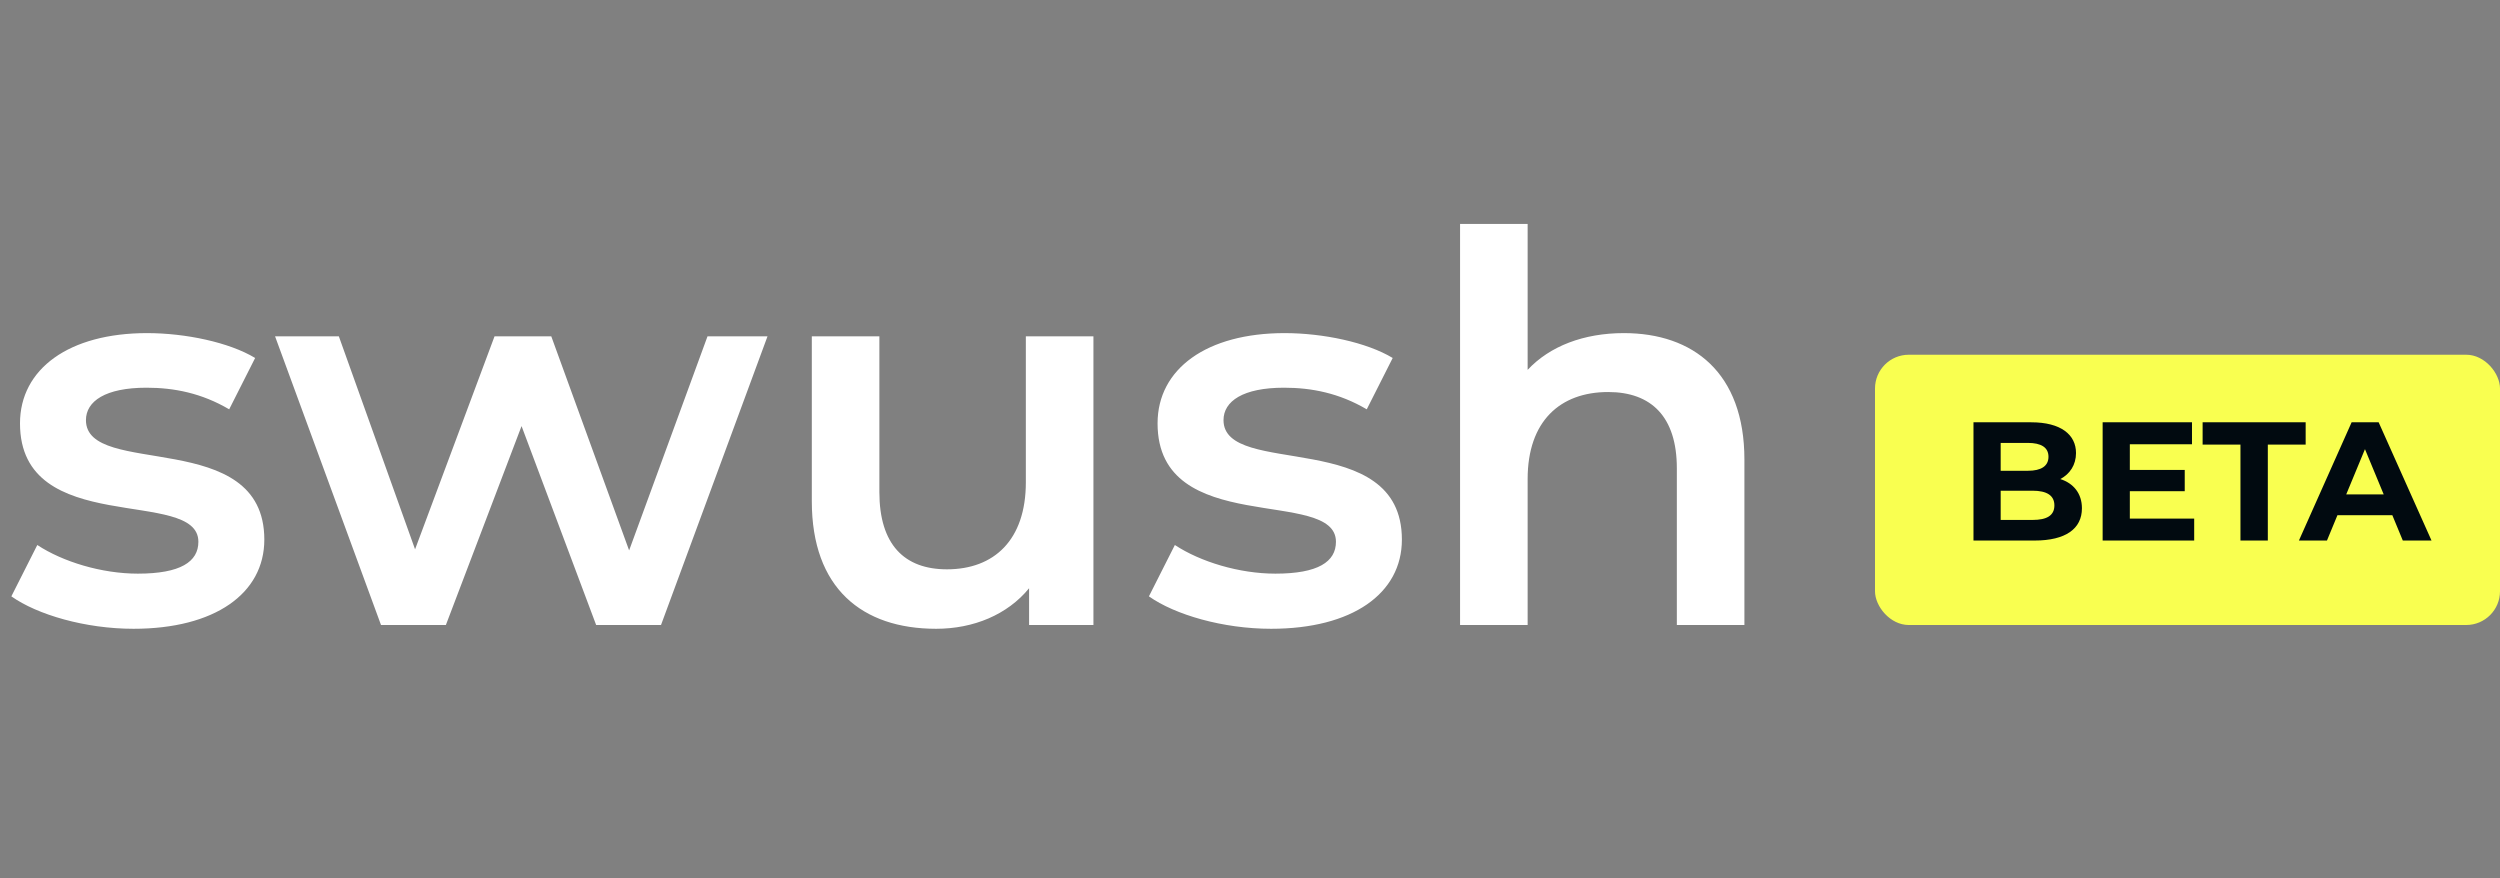
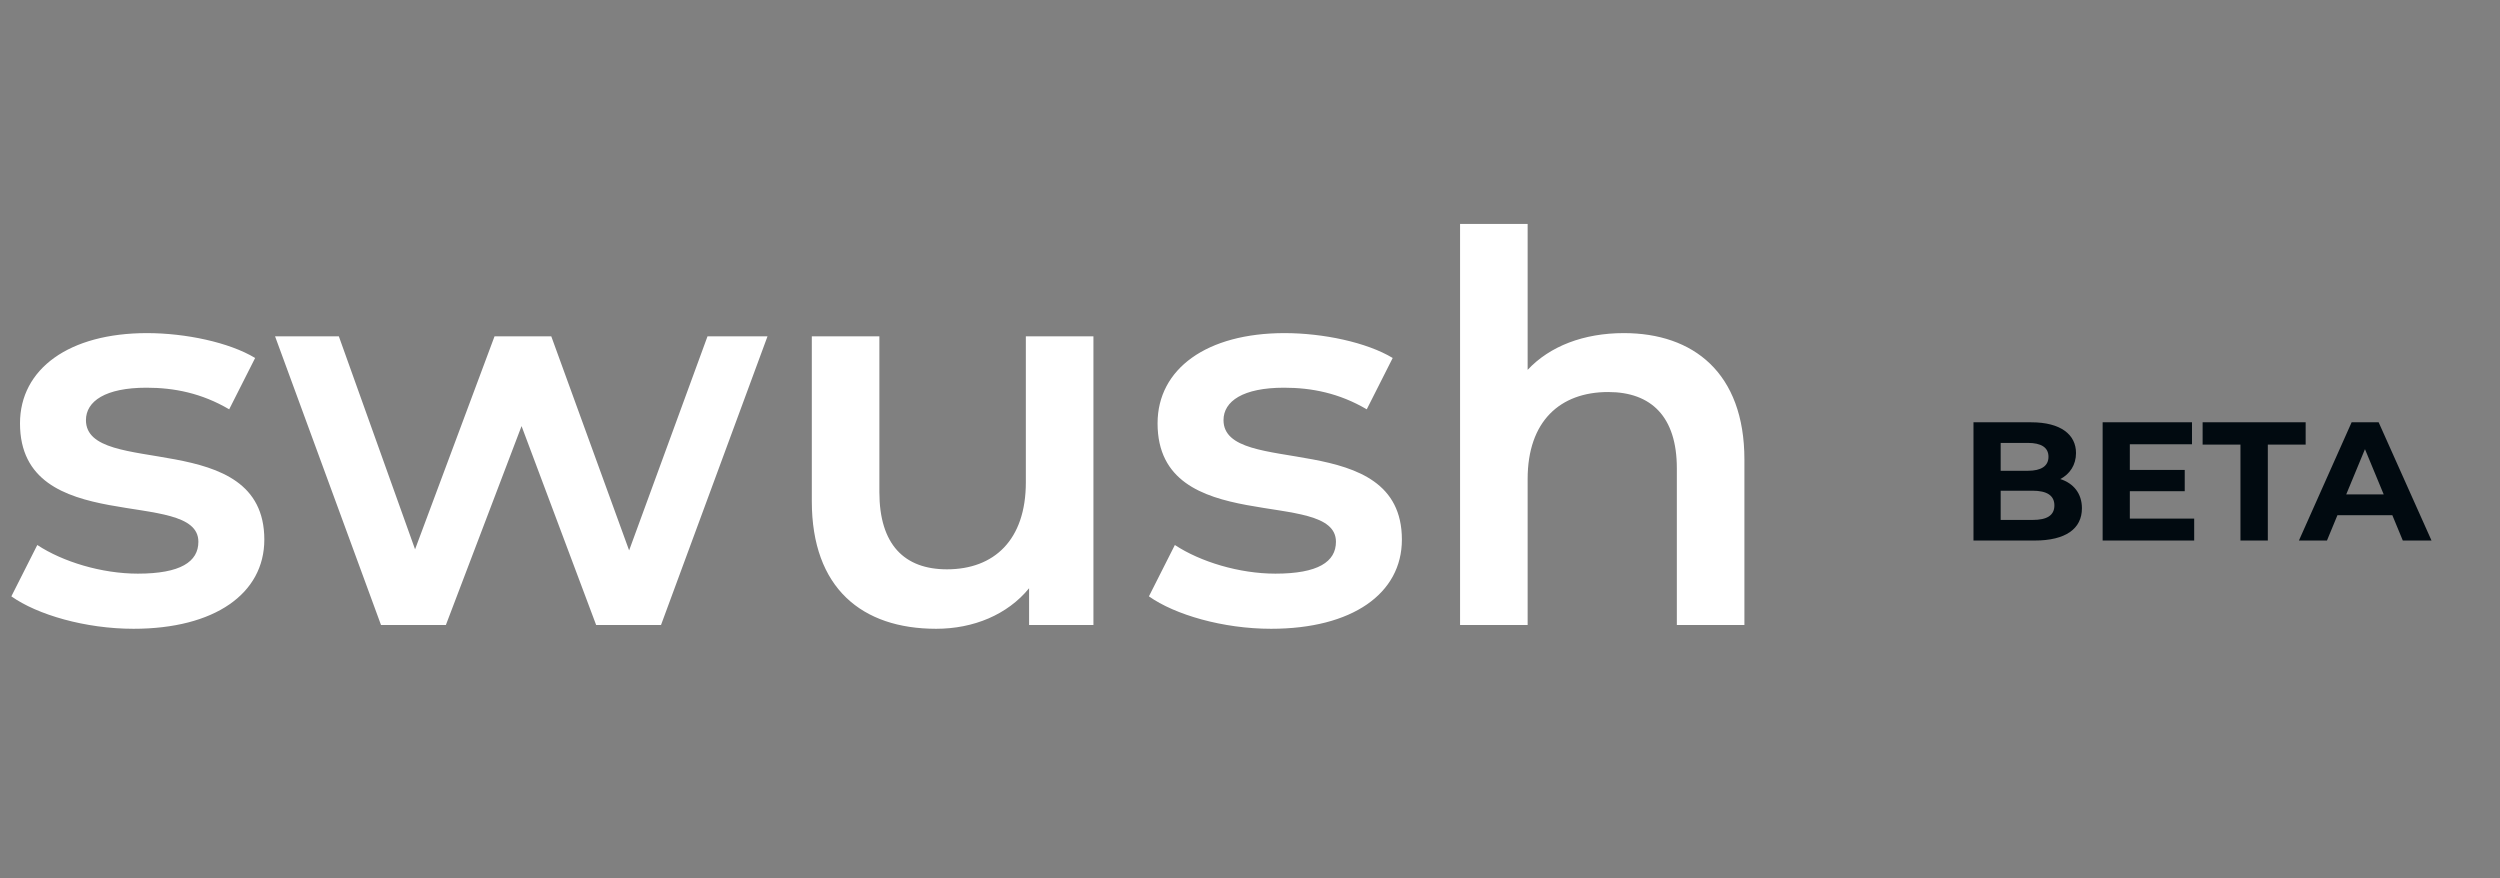
<svg xmlns="http://www.w3.org/2000/svg" width="148" height="52" viewBox="0 0 148 52" fill="none">
  <rect x="0" y="0" width="148" height="52" fill="#808080" stroke="none" />
-   <path d="M7.904 37.224C5.056 37.224 2.208 36.392 0.672 35.304L2.208 32.264C3.712 33.256 6.016 33.96 8.16 33.96C10.688 33.96 11.744 33.256 11.744 32.072C11.744 28.808 1.184 31.88 1.184 25.064C1.184 21.832 4.096 19.72 8.704 19.72C10.976 19.72 13.568 20.264 15.104 21.192L13.568 24.232C11.936 23.272 10.304 22.952 8.672 22.952C6.24 22.952 5.088 23.752 5.088 24.872C5.088 28.328 15.648 25.256 15.648 31.944C15.648 35.144 12.704 37.224 7.904 37.224ZM41.884 19.912H45.436L39.132 37H35.292L30.876 25.224L26.396 37H22.556L16.284 19.912H20.06L24.572 32.52L29.276 19.912H32.636L37.244 32.584L41.884 19.912ZM60.73 19.912H64.731V37H60.922V34.824C59.642 36.392 57.627 37.224 55.419 37.224C51.035 37.224 48.059 34.824 48.059 29.672V19.912H52.059V29.128C52.059 32.232 53.531 33.704 56.059 33.704C58.843 33.704 60.73 31.976 60.73 28.552V19.912ZM75.248 37.224C72.4 37.224 69.552 36.392 68.016 35.304L69.552 32.264C71.056 33.256 73.36 33.96 75.504 33.96C78.032 33.96 79.088 33.256 79.088 32.072C79.088 28.808 68.528 31.88 68.528 25.064C68.528 21.832 71.44 19.72 76.048 19.72C78.32 19.72 80.912 20.264 82.448 21.192L80.912 24.232C79.28 23.272 77.648 22.952 76.016 22.952C73.584 22.952 72.432 23.752 72.432 24.872C72.432 28.328 82.992 25.256 82.992 31.944C82.992 35.144 80.048 37.224 75.248 37.224ZM96.132 19.72C100.229 19.72 103.269 22.056 103.269 27.208V37H99.269V27.72C99.269 24.68 97.764 23.208 95.204 23.208C92.356 23.208 90.436 24.936 90.436 28.36V37H86.436V13.256H90.436V21.896C91.749 20.488 93.764 19.72 96.132 19.72Z" fill="white" />
-   <rect x="111" y="21" width="37" height="16" rx="2" fill="#F9FF50" />
+   <path d="M7.904 37.224C5.056 37.224 2.208 36.392 0.672 35.304L2.208 32.264C3.712 33.256 6.016 33.96 8.16 33.96C10.688 33.96 11.744 33.256 11.744 32.072C11.744 28.808 1.184 31.88 1.184 25.064C1.184 21.832 4.096 19.72 8.704 19.72C10.976 19.72 13.568 20.264 15.104 21.192L13.568 24.232C11.936 23.272 10.304 22.952 8.672 22.952C6.24 22.952 5.088 23.752 5.088 24.872C5.088 28.328 15.648 25.256 15.648 31.944C15.648 35.144 12.704 37.224 7.904 37.224ZM41.884 19.912H45.436L39.132 37H35.292L30.876 25.224L26.396 37H22.556L16.284 19.912H20.06L24.572 32.52L29.276 19.912H32.636L37.244 32.584ZM60.73 19.912H64.731V37H60.922V34.824C59.642 36.392 57.627 37.224 55.419 37.224C51.035 37.224 48.059 34.824 48.059 29.672V19.912H52.059V29.128C52.059 32.232 53.531 33.704 56.059 33.704C58.843 33.704 60.73 31.976 60.73 28.552V19.912ZM75.248 37.224C72.4 37.224 69.552 36.392 68.016 35.304L69.552 32.264C71.056 33.256 73.36 33.96 75.504 33.96C78.032 33.96 79.088 33.256 79.088 32.072C79.088 28.808 68.528 31.88 68.528 25.064C68.528 21.832 71.44 19.72 76.048 19.72C78.32 19.72 80.912 20.264 82.448 21.192L80.912 24.232C79.28 23.272 77.648 22.952 76.016 22.952C73.584 22.952 72.432 23.752 72.432 24.872C72.432 28.328 82.992 25.256 82.992 31.944C82.992 35.144 80.048 37.224 75.248 37.224ZM96.132 19.72C100.229 19.72 103.269 22.056 103.269 27.208V37H99.269V27.72C99.269 24.68 97.764 23.208 95.204 23.208C92.356 23.208 90.436 24.936 90.436 28.36V37H86.436V13.256H90.436V21.896C91.749 20.488 93.764 19.72 96.132 19.72Z" fill="white" />
  <path d="M121.97 28.36C122.75 28.61 123.25 29.21 123.25 30.09C123.25 31.3 122.29 32 120.45 32H116.83V25H120.25C122 25 122.9 25.73 122.9 26.82C122.9 27.52 122.54 28.06 121.97 28.36ZM120.05 26.22H118.44V27.87H120.05C120.84 27.87 121.27 27.59 121.27 27.04C121.27 26.49 120.84 26.22 120.05 26.22ZM120.33 30.78C121.17 30.78 121.62 30.52 121.62 29.92C121.62 29.33 121.17 29.05 120.33 29.05H118.44V30.78H120.33ZM126.086 30.7H129.896V32H124.476V25H129.766V26.3H126.086V27.82H129.336V29.08H126.086V30.7ZM132.635 32V26.32H130.395V25H136.495V26.32H134.255V32H132.635ZM142.246 32L141.626 30.5H138.376L137.756 32H136.096L139.216 25H140.816L143.946 32H142.246ZM138.896 29.27H141.116L140.006 26.59L138.896 29.27Z" fill="#010A10" />
</svg>